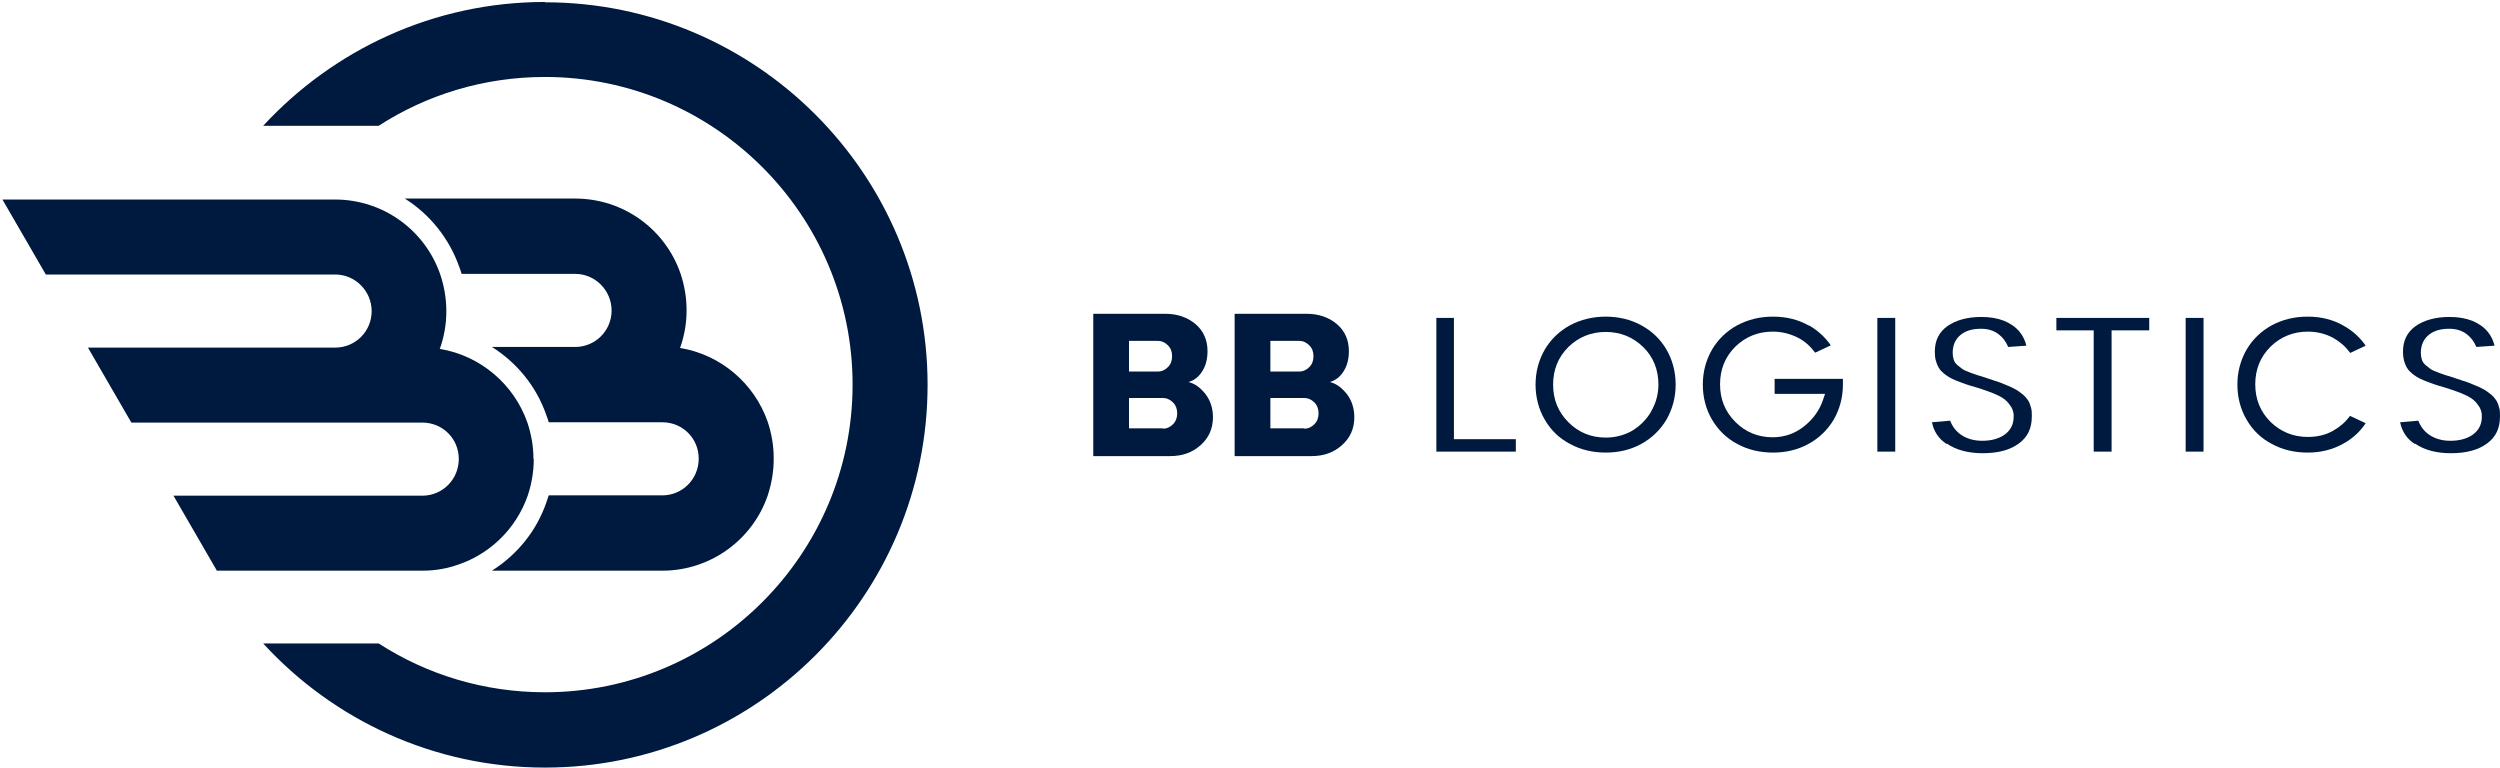
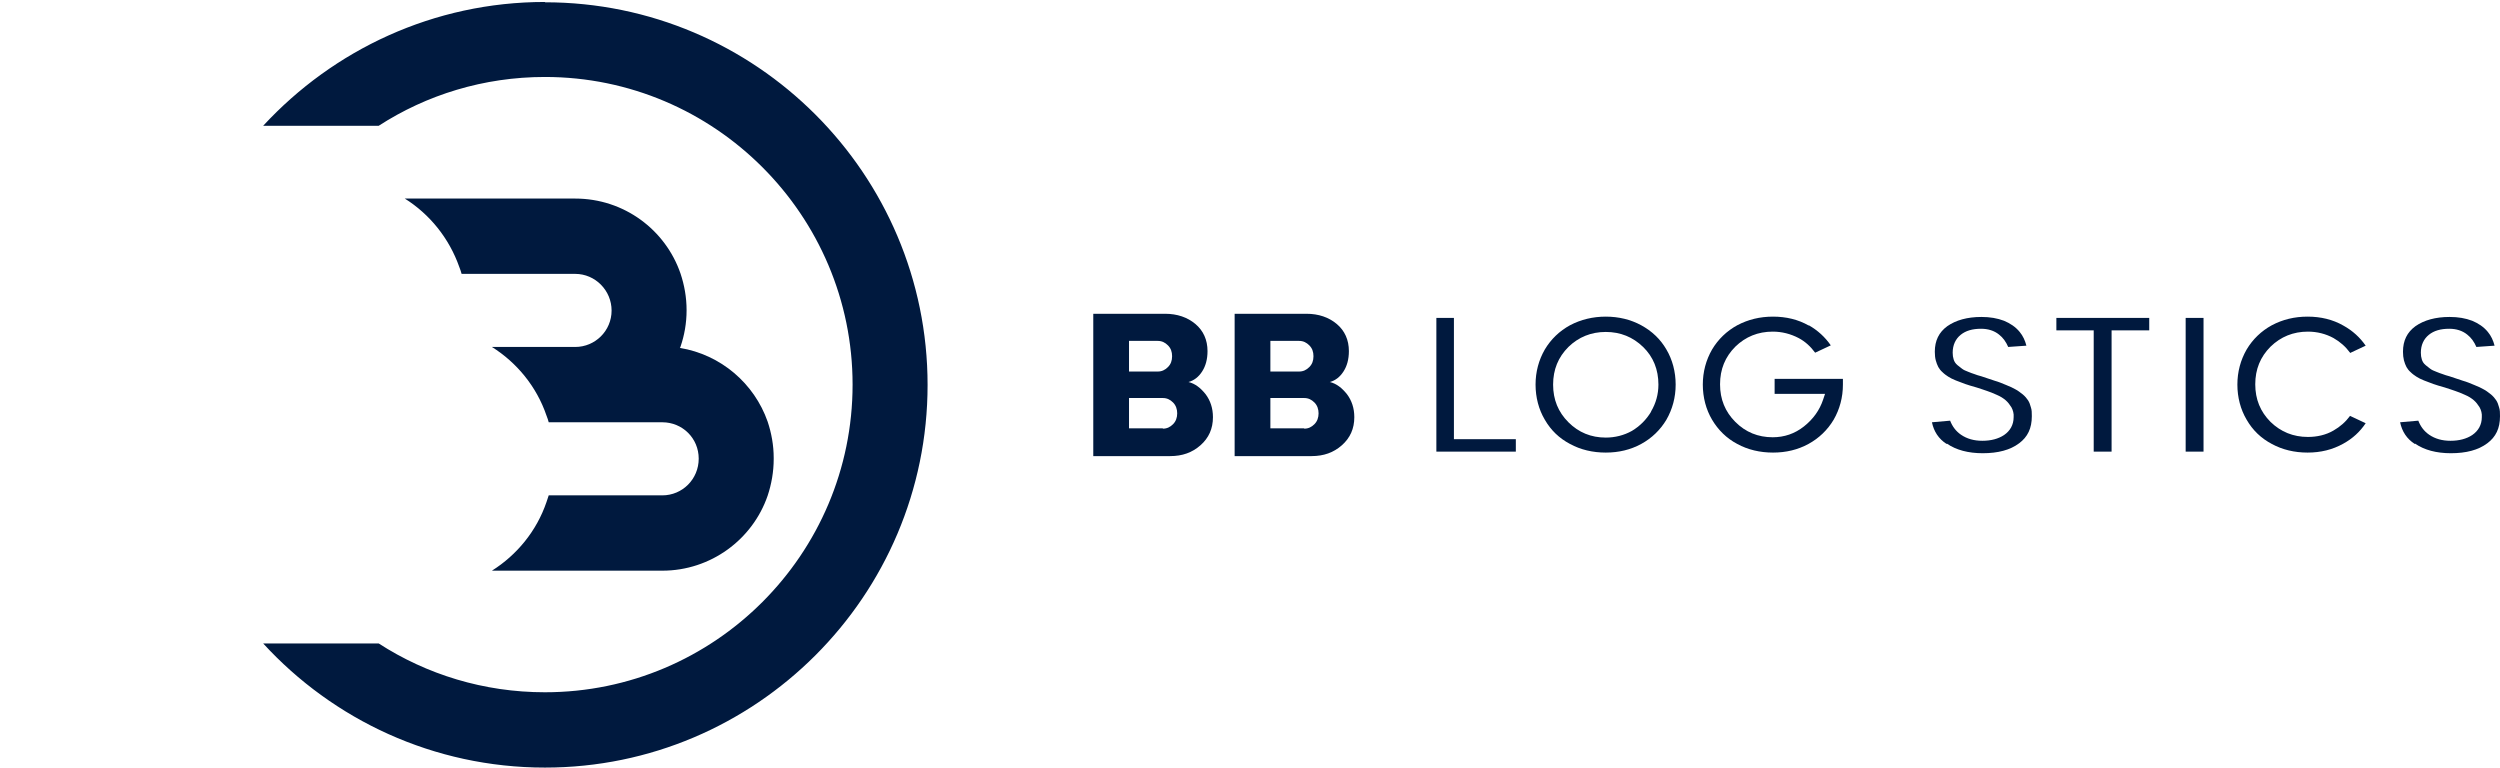
<svg xmlns="http://www.w3.org/2000/svg" width="664" height="204" viewBox="0 0 664 204" fill="none">
  <path d="M315.717 101.477C317.412 101.901 318.853 103.003 320.209 104.698C321.48 106.394 322.158 108.428 322.158 110.801C322.158 113.852 321.056 116.311 318.853 118.26C316.649 120.21 314.021 121.142 310.8 121.142H290.373V83.338H309.444C312.665 83.338 315.378 84.27 317.497 86.05C319.616 87.83 320.717 90.289 320.717 93.255C320.717 95.459 320.209 97.239 319.277 98.68C318.344 100.121 317.157 101.053 315.632 101.477M299.866 90.628V98.68H307.495C308.597 98.68 309.444 98.256 310.207 97.494C310.97 96.731 311.309 95.798 311.309 94.611C311.309 93.425 310.97 92.492 310.207 91.729C309.444 90.966 308.597 90.543 307.495 90.543H299.866V90.628ZM308.851 113.853C309.953 113.853 310.8 113.429 311.563 112.666C312.326 111.903 312.665 110.886 312.665 109.784C312.665 108.682 312.326 107.665 311.563 106.902C310.8 106.139 309.953 105.715 308.851 105.715H299.866V113.768H308.851V113.853Z" fill="#00193E" />
  <path d="M353.264 101.477C354.959 101.901 356.4 103.003 357.756 104.698C359.027 106.394 359.705 108.428 359.705 110.801C359.705 113.852 358.603 116.311 356.4 118.26C354.196 120.21 351.568 121.142 348.347 121.142H327.92V83.338H346.991C350.212 83.338 352.924 84.27 355.043 86.05C357.163 87.83 358.264 90.289 358.264 93.255C358.264 95.459 357.756 97.239 356.823 98.68C355.891 100.121 354.704 101.053 353.179 101.477M337.413 90.628V98.68H345.042C346.144 98.68 346.991 98.256 347.754 97.494C348.517 96.731 348.856 95.798 348.856 94.611C348.856 93.425 348.517 92.492 347.754 91.729C346.991 90.966 346.144 90.543 345.042 90.543H337.413V90.628ZM346.398 113.853C347.5 113.853 348.347 113.429 349.11 112.666C349.873 111.903 350.212 110.886 350.212 109.784C350.212 108.682 349.873 107.665 349.11 106.902C348.347 106.139 347.5 105.715 346.398 105.715H337.413V113.768H346.398V113.853Z" fill="#00193E" />
  <path d="M381.499 84.437V119.953H402.605V116.647H386.161V84.437H381.499Z" fill="#00193E" />
  <path d="M435.9 86.386C433.103 84.86 429.882 84.097 426.491 84.097C423.101 84.097 419.88 84.86 416.998 86.386C414.201 87.912 411.912 90.115 410.302 92.827C408.691 95.625 407.844 98.761 407.844 102.152C407.844 105.542 408.691 108.763 410.302 111.475C411.912 114.273 414.116 116.392 416.998 117.917C419.795 119.443 423.016 120.206 426.491 120.206C429.966 120.206 433.103 119.443 435.9 117.917C438.697 116.392 440.985 114.188 442.596 111.475C444.206 108.678 445.054 105.542 445.054 102.152C445.054 98.761 444.206 95.54 442.596 92.827C440.985 90.03 438.697 87.912 435.9 86.386ZM438.527 109.356C437.256 111.475 435.561 113.171 433.442 114.442C431.323 115.629 428.949 116.222 426.491 116.222C422.592 116.222 419.287 114.866 416.574 112.154C413.862 109.441 412.506 106.136 412.506 102.152C412.506 98.168 413.862 94.862 416.574 92.15C419.287 89.522 422.592 88.166 426.491 88.166C430.39 88.166 433.696 89.522 436.408 92.15C439.121 94.777 440.477 98.168 440.477 102.152C440.477 104.695 439.799 107.152 438.527 109.271V109.356Z" fill="#00193E" />
  <path d="M480.408 86.47C477.611 84.86 474.39 84.097 470.915 84.097C467.44 84.097 464.304 84.86 461.422 86.386C458.625 87.912 456.336 90.115 454.726 92.827C453.115 95.625 452.268 98.761 452.268 102.152C452.268 105.542 453.115 108.763 454.726 111.475C456.336 114.188 458.54 116.392 461.422 117.917C464.219 119.443 467.44 120.206 470.915 120.206C474.39 120.206 477.526 119.443 480.323 117.917C483.121 116.392 485.409 114.188 487.02 111.475C488.63 108.678 489.478 105.542 489.478 102.152V100.626H471.339V104.61H484.731L484.222 106.135C483.29 108.932 481.595 111.306 479.137 113.256C476.679 115.205 473.882 116.137 470.83 116.137C466.931 116.137 463.626 114.781 460.913 112.069C458.201 109.356 456.845 106.051 456.845 102.067C456.845 98.083 458.201 94.777 460.913 92.065C463.626 89.437 466.931 88.081 470.83 88.081C473.288 88.081 475.577 88.674 477.696 89.776C479.476 90.709 480.917 92.065 482.103 93.675L486.257 91.725C484.731 89.522 482.782 87.742 480.408 86.386V86.47Z" fill="#00193E" />
-   <path d="M503.373 84.437H498.626V119.953H503.373V84.437Z" fill="#00193E" />
  <path d="M517.107 117.834C519.565 119.529 522.786 120.376 526.6 120.376C530.669 120.376 533.889 119.529 536.263 117.749C538.551 116.054 539.653 113.765 539.653 110.544C539.653 109.697 539.653 108.849 539.399 108.171C539.229 107.492 538.975 106.815 538.636 106.306C538.297 105.797 537.873 105.289 537.28 104.78C536.602 104.272 536.008 103.763 535.33 103.424C534.737 103.085 533.889 102.661 532.788 102.238C531.77 101.814 530.753 101.39 529.821 101.136C528.889 100.797 527.702 100.457 526.261 99.949C525.498 99.779 524.905 99.525 524.396 99.355C523.888 99.186 523.379 99.016 522.786 98.762C522.108 98.508 521.514 98.254 521.091 97.915C520.751 97.66 520.328 97.321 519.904 96.982C519.395 96.559 519.056 96.05 518.887 95.456C518.717 94.948 518.632 94.355 518.632 93.676C518.632 91.642 519.395 90.032 520.751 88.93C522.108 87.828 523.888 87.319 526.176 87.319C528.041 87.319 529.651 87.828 530.923 88.845C532.025 89.693 532.788 90.795 533.381 92.151L538.212 91.811C537.873 90.455 537.28 89.184 536.432 88.167C535.33 86.81 533.889 85.878 532.279 85.2C530.499 84.522 528.55 84.183 526.261 84.183C522.531 84.183 519.48 85.031 517.192 86.641C514.988 88.252 513.886 90.455 513.886 93.422C513.886 94.27 513.971 95.117 514.14 95.711C514.31 96.389 514.564 96.982 514.818 97.491C515.073 97.915 515.412 98.423 515.92 98.847C516.429 99.355 516.937 99.695 517.446 100.034C517.954 100.373 518.633 100.712 519.48 101.051C520.412 101.39 521.26 101.729 521.938 101.983C522.701 102.237 523.718 102.576 524.99 102.915C526.091 103.254 527.024 103.594 527.787 103.848C528.55 104.102 529.397 104.441 530.33 104.865C531.347 105.289 532.109 105.797 532.703 106.306C533.296 106.815 533.805 107.492 534.229 108.171C534.652 108.933 534.907 109.866 534.822 110.798C534.822 112.832 533.889 114.443 532.279 115.545C530.753 116.562 528.804 117.071 526.515 117.071C524.311 117.071 522.447 116.562 520.836 115.461C519.48 114.528 518.548 113.257 517.954 111.731L513.123 112.155C513.632 114.613 514.903 116.562 517.022 117.918L517.107 117.834Z" fill="#00193E" />
  <path d="M570.837 84.437H546.172V87.743H556.089V119.953H560.836V87.743H570.837V84.437Z" fill="#00193E" />
  <path d="M585.257 84.437H580.511V119.953H585.257V84.437Z" fill="#00193E" />
  <path d="M624.17 93.76L628.323 91.81C626.797 89.607 624.848 87.826 622.39 86.47C619.593 84.86 616.372 84.097 612.896 84.097C609.421 84.097 606.285 84.86 603.403 86.386C600.606 87.912 598.318 90.115 596.707 92.827C595.097 95.625 594.249 98.761 594.249 102.152C594.249 105.542 595.097 108.763 596.707 111.475C598.318 114.273 600.521 116.392 603.403 117.917C606.2 119.443 609.421 120.206 612.896 120.206C616.372 120.206 619.508 119.443 622.39 117.833C624.848 116.476 626.797 114.696 628.323 112.408L624.17 110.458C622.983 112.069 621.542 113.34 619.762 114.357C617.728 115.544 615.355 116.053 612.981 116.053C609.082 116.053 605.777 114.696 603.064 112.069C600.352 109.356 598.996 106.051 598.996 102.067C598.996 98.083 600.352 94.777 603.064 92.065C605.777 89.437 609.082 88.081 612.981 88.081C615.439 88.081 617.728 88.674 619.762 89.776C621.542 90.793 622.983 92.065 624.17 93.675V93.76Z" fill="#00193E" />
  <path d="M641.454 117.834C643.912 119.529 647.132 120.376 650.947 120.376C655.015 120.376 658.236 119.529 660.609 117.749C662.898 116.054 664 113.765 664 110.544C664 109.697 664 108.849 663.746 108.171C663.576 107.492 663.322 106.815 662.983 106.306C662.644 105.797 662.22 105.289 661.627 104.78C660.949 104.272 660.355 103.763 659.677 103.424C659.084 103.085 658.236 102.661 657.134 102.238C656.117 101.814 655.1 101.39 654.168 101.136C653.235 100.797 652.049 100.457 650.608 99.949C649.845 99.779 649.252 99.525 648.743 99.355C648.234 99.186 647.726 99.016 647.132 98.762C646.454 98.508 645.861 98.254 645.437 97.915C645.098 97.66 644.674 97.321 644.251 96.982C643.742 96.559 643.403 96.05 643.233 95.456C643.064 94.948 642.979 94.355 642.979 93.676C642.979 91.642 643.742 90.032 645.098 88.93C646.454 87.828 648.234 87.319 650.523 87.319C652.388 87.319 653.998 87.828 655.27 88.845C656.371 89.693 657.134 90.795 657.728 92.151L662.559 91.811C662.22 90.455 661.627 89.184 660.779 88.167C659.677 86.81 658.236 85.878 656.626 85.2C654.846 84.522 652.896 84.183 650.608 84.183C646.878 84.183 643.827 85.031 641.538 86.641C639.334 88.252 638.233 90.455 638.233 93.422C638.233 94.27 638.317 95.033 638.487 95.711C638.656 96.389 638.911 96.982 639.165 97.491C639.419 97.915 639.758 98.423 640.267 98.847C640.775 99.355 641.284 99.695 641.793 100.034C642.301 100.373 642.979 100.712 643.827 101.051C644.759 101.39 645.607 101.729 646.285 101.983C647.048 102.237 648.065 102.576 649.336 102.915C650.438 103.254 651.37 103.594 652.133 103.848C652.896 104.102 653.744 104.441 654.676 104.865C655.693 105.289 656.456 105.797 657.05 106.306C657.643 106.815 658.151 107.492 658.575 108.171C658.999 108.933 659.253 109.866 659.169 110.798C659.169 112.832 658.236 114.443 656.626 115.545C655.1 116.562 653.151 117.071 650.862 117.071C648.658 117.071 646.793 116.562 645.183 115.461C643.827 114.528 642.894 113.257 642.301 111.731L637.47 112.155C637.978 114.613 639.25 116.562 641.369 117.918L641.454 117.834Z" fill="#00193E" />
  <path d="M144.738 0.524C115.156 0.524 88.541 13.239 69.894 33.412H100.577C113.291 25.19 128.463 20.443 144.738 20.443C189.83 20.443 226.447 57.146 226.447 102.155C226.447 147.164 189.83 183.866 144.738 183.866C128.463 183.866 113.291 179.119 100.577 170.897H69.894C88.456 191.155 115.156 203.87 144.738 203.87C200.765 203.87 246.366 158.268 246.366 102.24C246.366 46.211 200.765 0.609 144.738 0.609" fill="#00193E" />
  <path d="M205.496 121.904C205.496 125.295 204.903 128.601 203.886 131.652C199.902 143.265 188.799 151.571 175.915 151.571H130.652C137.264 147.418 142.519 141.061 145.147 133.348C145.316 132.754 145.57 132.161 145.74 131.567H175.915C181.255 131.567 185.578 127.245 185.578 121.82C185.578 116.395 181.255 112.157 175.915 112.157H145.74C145.57 111.564 145.401 110.97 145.147 110.377C142.519 102.663 137.264 96.306 130.652 92.153H152.775C158.115 92.153 162.438 87.83 162.438 82.49C162.438 77.15 158.115 72.742 152.775 72.742H122.6C122.431 72.149 122.261 71.556 122.007 70.962C119.294 63.249 114.124 56.892 107.513 52.738H152.775C165.744 52.738 176.762 61.045 180.746 72.657C181.763 75.709 182.357 78.93 182.357 82.405C182.357 85.88 181.763 89.102 180.746 92.068C180.746 92.153 180.661 92.322 180.577 92.407C191.426 94.187 200.326 101.816 203.886 111.987C204.903 115.039 205.496 118.26 205.496 121.65" fill="#00193E" />
-   <path d="M141.771 121.904C141.771 125.295 141.177 128.6 140.16 131.652C137.024 140.637 129.735 147.587 120.665 150.3C117.953 151.147 115.156 151.571 112.189 151.571H57.603L46.075 131.652H112.189C117.529 131.652 121.852 127.329 121.852 121.904C121.852 116.479 117.529 112.241 112.189 112.241H34.887L23.36 92.322H89.049C94.389 92.322 98.712 87.999 98.712 82.659C98.712 77.319 94.389 72.911 89.049 72.911H12.171L0.644 52.992H88.965C101.933 52.992 112.952 61.299 116.936 72.911C117.953 75.963 118.546 79.184 118.546 82.659C118.546 86.135 117.953 89.355 116.936 92.322C116.936 92.407 116.851 92.577 116.766 92.661C127.616 94.441 136.516 102.07 140.075 112.241C141.093 115.293 141.686 118.513 141.686 121.904" fill="#00193E" />
</svg>